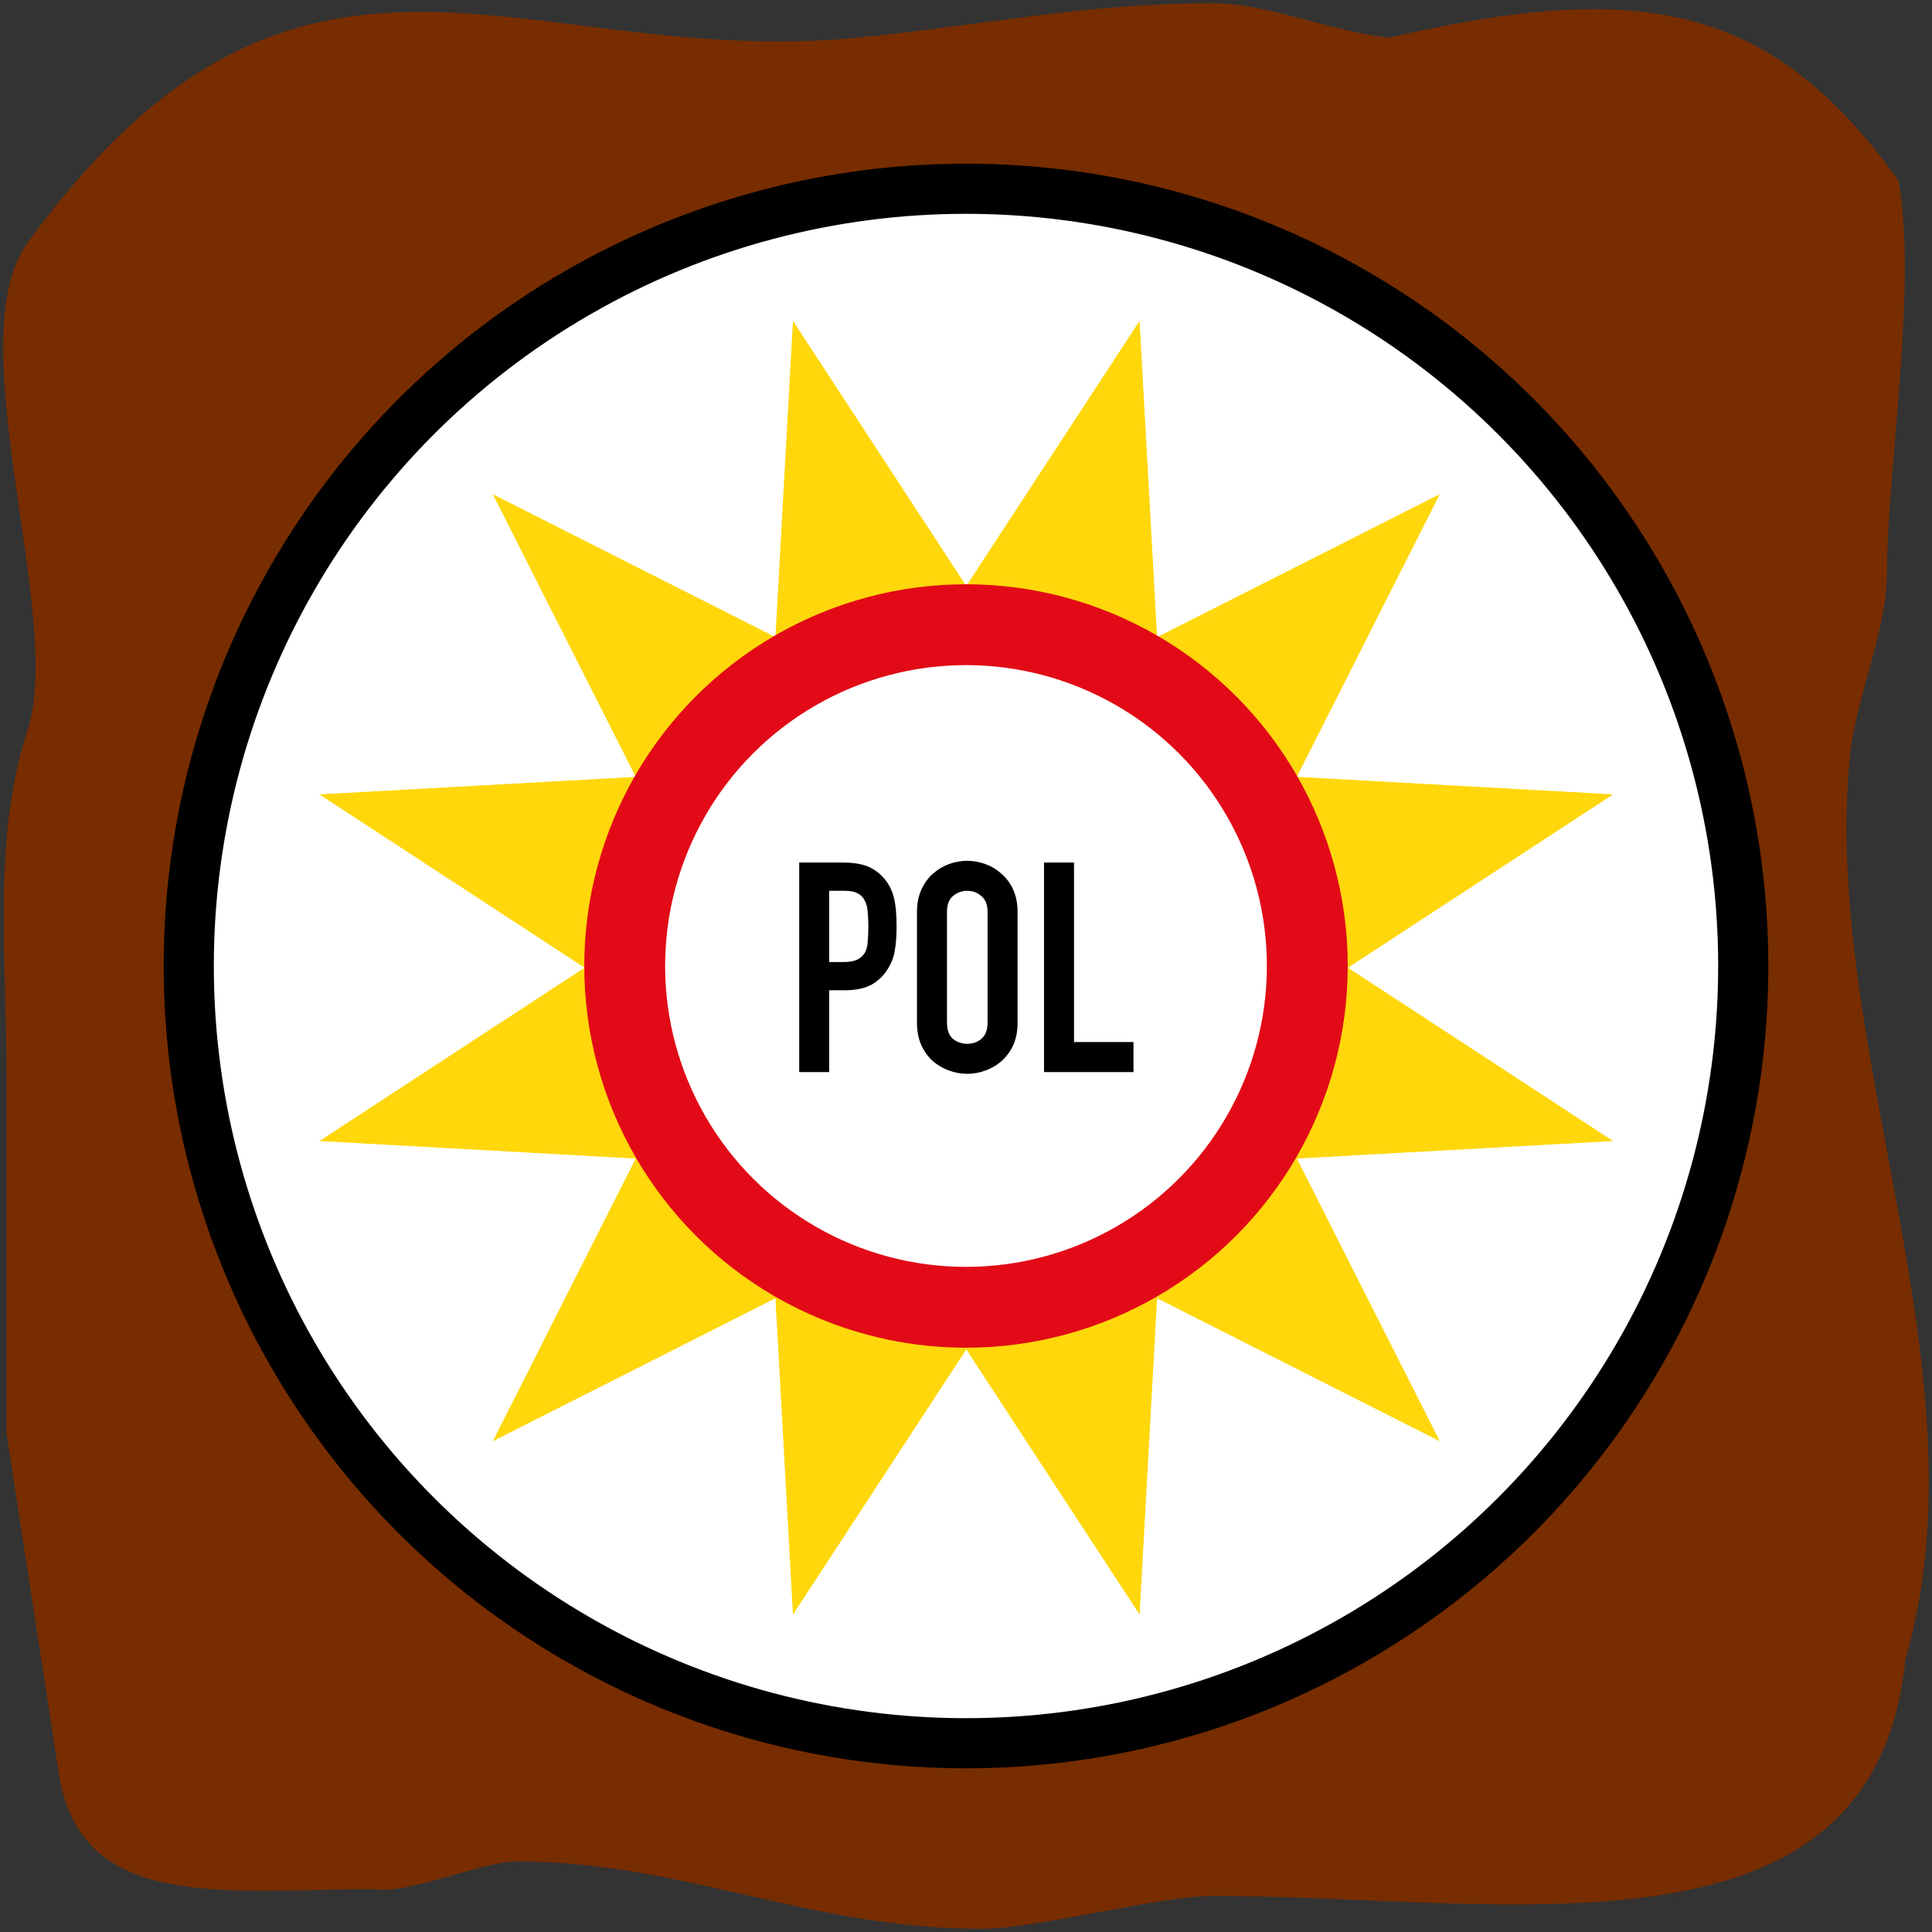
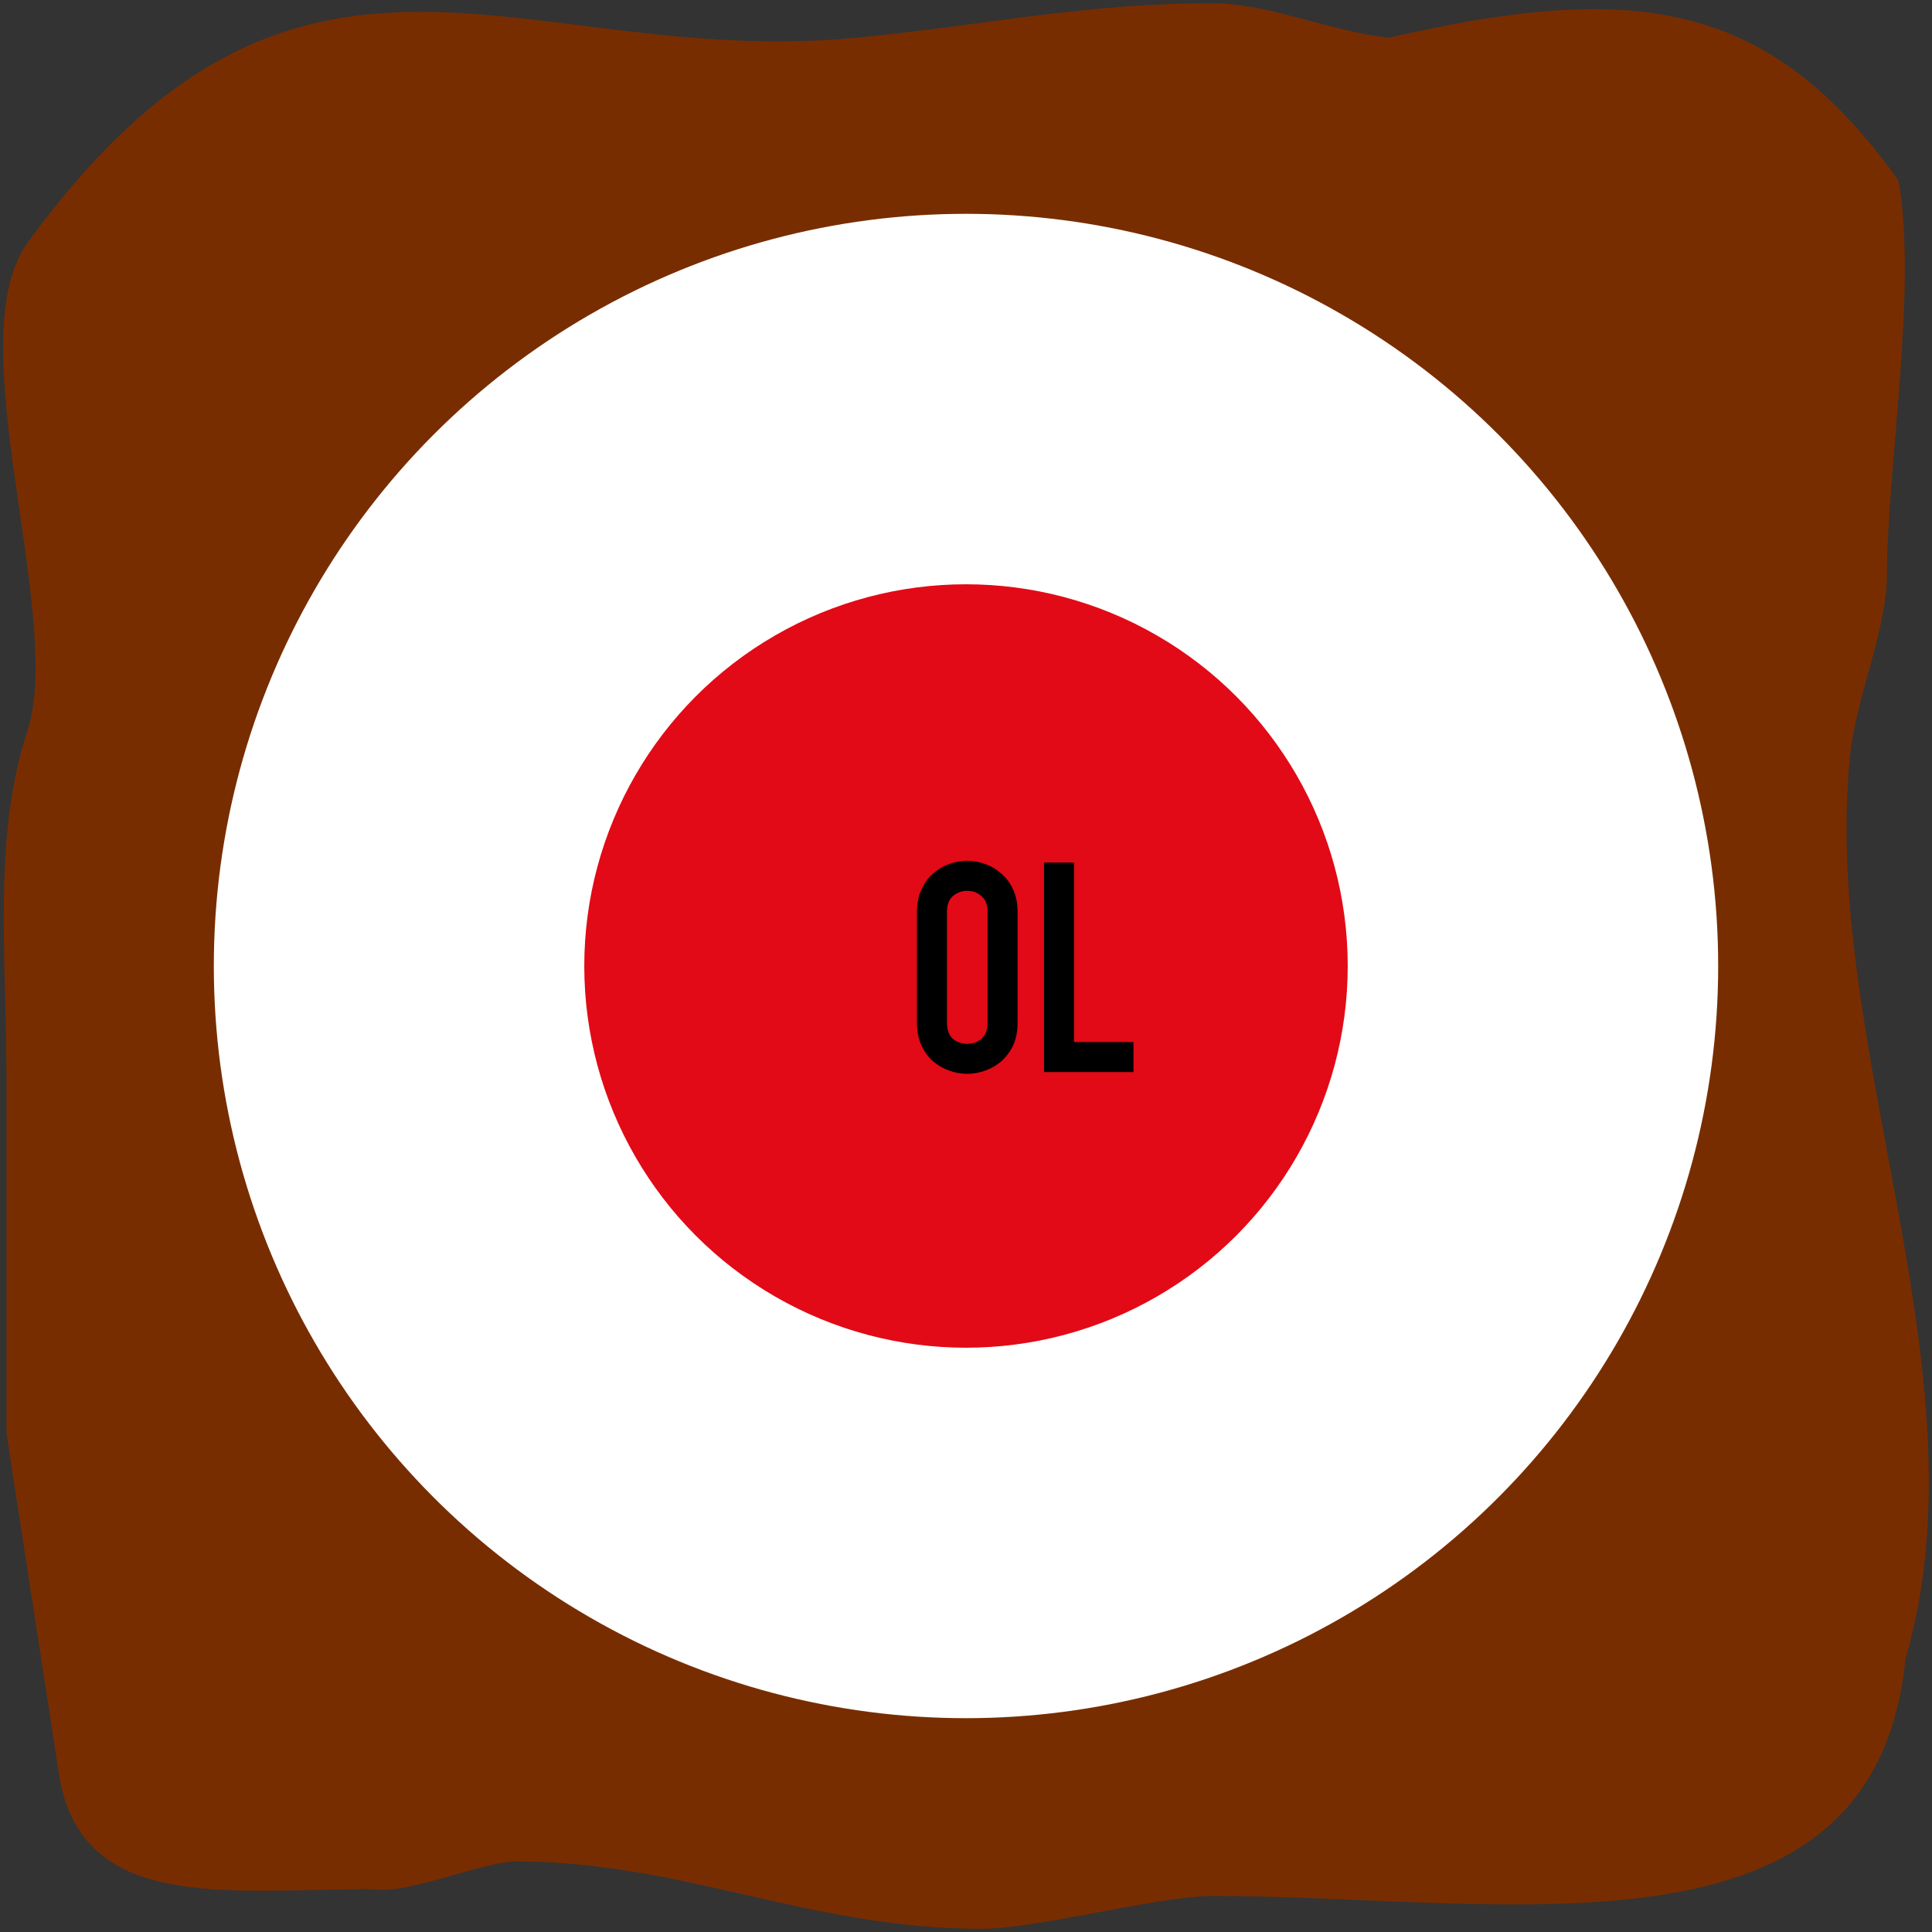
<svg xmlns="http://www.w3.org/2000/svg" xmlns:ns1="http://www.inkscape.org/namespaces/inkscape" xmlns:ns2="http://sodipodi.sourceforge.net/DTD/sodipodi-0.dtd" width="602mm" height="602mm" viewBox="0 0 602 602" version="1.1" id="svg8781" ns1:version="0.92.2 (5c3e80d, 2017-08-06)" ns2:docname="SADC_road_sign_GFS_B1-2-NAM.svg">
  <rect x="0" y="0" width="602" height="602" fill="#333333" stroke="none" />
  <defs id="defs8775">
    <pattern y="0" x="0" height="6" width="6" patternUnits="userSpaceOnUse" id="EMFhbasepattern" />
    <pattern y="0" x="0" height="6" width="6" patternUnits="userSpaceOnUse" id="EMFhbasepattern-2" />
    <pattern y="0" x="0" height="6" width="6" patternUnits="userSpaceOnUse" id="EMFhbasepattern-6" />
    <pattern y="0" x="0" height="6" width="6" patternUnits="userSpaceOnUse" id="EMFhbasepattern-8" />
    <pattern y="0" x="0" height="6" width="6" patternUnits="userSpaceOnUse" id="EMFhbasepattern-0" />
    <pattern y="0" x="0" height="6" width="6" patternUnits="userSpaceOnUse" id="EMFhbasepattern-7" />
    <pattern y="0" x="0" height="6" width="6" patternUnits="userSpaceOnUse" id="EMFhbasepattern-5" />
    <pattern y="0" x="0" height="6" width="6" patternUnits="userSpaceOnUse" id="EMFhbasepattern-82" />
    <pattern y="0" x="0" height="6" width="6" patternUnits="userSpaceOnUse" id="EMFhbasepattern-84" />
    <pattern y="0" x="0" height="6" width="6" patternUnits="userSpaceOnUse" id="EMFhbasepattern-86" />
    <pattern y="0" x="0" height="6" width="6" patternUnits="userSpaceOnUse" id="EMFhbasepattern-23" />
    <pattern y="0" x="0" height="6" width="6" patternUnits="userSpaceOnUse" id="EMFhbasepattern-06" />
  </defs>
  <ns2:namedview id="base" pagecolor="#ffffff" bordercolor="#666666" borderopacity="1.0" ns1:pageopacity="0.0" ns1:pageshadow="2" ns1:zoom="0.17072754" ns1:cx="669.48975" ns1:cy="1442.9821" ns1:document-units="mm" ns1:current-layer="layer1" showgrid="false" showguides="true" ns1:window-width="1920" ns1:window-height="1057" ns1:window-x="-8" ns1:window-y="-8" ns1:window-maximized="1" ns1:snap-global="false" ns1:measure-start="0,0" ns1:measure-end="0,0" fit-margin-top="0" fit-margin-left="0" fit-margin-right="0" fit-margin-bottom="0" />
  <g ns1:label="Layer 1" ns1:groupmode="layer" id="layer1" transform="translate(-179.2,397.3)">
    <path d="m 197.409,154.562 c -1.353,-9.425 -16.188,-104.278 -16.188,-105.834 V -62.106 c 0,-38.579 -4.35,-74.093 6.591,-107.767 11.458,-35.137 -21.848,-121.777 0,-151.82 84.963,-116.728 153.645,-53.718 258.491,-63.859 38.785,-3.77 70.88,-10.749 110.788,-10.749 17.124,0 37.569,9.051 54.972,10.749 77.571,-17.921 118.649,-11.364 158.65,44.428 6.087,32.825 -3.554,90.459 -3.554,122.671 0,17.357 -9.642,38.581 -11.458,56.267 -9.363,90.6 43.182,193.133 17.217,281.847 -9.827,98.005 -123.982,73.811 -215.821,73.811 -17.124,0 -54.552,10.227 -72.05,10.227 -53.897,0 -92.869,-20.988 -145.129,-20.988 -10.053,0 -34.247,10.468 -44.071,8.636 -46.177,0 -92.028,7.687 -98.438,-36.788" style="fill:#782d00;fill-opacity:1;fill-rule:nonzero;stroke:none;stroke-width:46.974" id="path6282" ns1:connector-curvature="0" />
-     <circle r="250" style="opacity:1;fill:#000000;fill-opacity:1;stroke:none;stroke-width:7.974;stroke-linejoin:round;stroke-miterlimit:4;stroke-dasharray:none;stroke-opacity:1" id="circle4520" cx="480.2" cy="-96.3" />
    <circle r="234.375" style="opacity:1;fill:#ffffff;fill-opacity:1;stroke:none;stroke-width:7.475;stroke-linejoin:round;stroke-miterlimit:4;stroke-dasharray:none;stroke-opacity:1" id="circle4531" cx="480.2" cy="-96.3" />
-     <path ns2:type="star" style="opacity:1;fill:#ffd70a;fill-opacity:1;stroke:none;stroke-width:4.894;stroke-linejoin:round;stroke-miterlimit:4;stroke-dasharray:none;stroke-opacity:1" id="path6545" ns2:sides="12" ns2:cx="-488.16788" ns2:cy="-2027.3755" ns2:r1="51.230129" ns2:r2="29.201174" ns2:arg1="0.23060594" ns2:arg2="0.49240532" ns1:flatsided="false" ns1:rounded="0" ns1:randomized="0" d="m -438.294,-2015.666 -24.142,2.095 11.605,21.273 -21.955,-10.257 -0.586,24.226 -13.885,-19.86 -12.62,20.687 -2.095,-24.142 -21.273,11.605 10.256,-21.955 -24.226,-0.586 19.86,-13.886 -20.687,-12.62 24.142,-2.095 -11.605,-21.273 21.955,10.256 0.586,-24.226 13.885,19.86 12.62,-20.687 2.095,24.142 21.273,-11.605 -10.256,21.955 24.226,0.586 -19.86,13.886 z" transform="matrix(4.071,0.127,-0.127,4.071,2210.141,8219.678)" />
    <circle style="opacity:1;fill:#e20a16;fill-opacity:1;stroke:none;stroke-width:10.08;stroke-linejoin:round;stroke-miterlimit:4;stroke-dasharray:none;stroke-opacity:1" id="path6568" cx="480.2" cy="-96.3" r="118.943" />
-     <circle r="93.75" cy="-96.3" cx="480.2" id="circle6583" style="opacity:1;fill:#ffffff;fill-opacity:1;stroke:none;stroke-width:7.945;stroke-linejoin:round;stroke-miterlimit:4;stroke-dasharray:none;stroke-opacity:1" />
    <g aria-label="POL" style="font-style:normal;font-variant:normal;font-weight:normal;font-stretch:normal;font-size:51.163px;line-height:1.25;font-family:'DIN 1451 Std';-inkscape-font-specification:'DIN 1451 Std';letter-spacing:0px;word-spacing:0px;fill:#000000;fill-opacity:1;stroke:none;stroke-width:0.266" id="text6675" transform="matrix(1.792,0,0,1.792,1417.041,3558.169)">
-       <path d="m -551.793,-2057.31 h 7.828 q 2.149,0 3.786,0.563 1.637,0.563 2.967,1.995 1.33,1.433 1.842,3.377 0.512,1.893 0.512,5.167 0,2.405 -0.307,4.144 -0.256,1.688 -1.177,3.172 -1.074,1.791 -2.865,2.814 -1.791,0.972 -4.707,0.972 h -2.66 v 14.223 h -5.219 z m 5.219,17.293 h 2.507 q 1.586,0 2.456,-0.461 0.87,-0.461 1.279,-1.228 0.409,-0.819 0.46,-1.944 0.102,-1.125 0.102,-2.507 0,-1.279 -0.102,-2.405 -0.051,-1.177 -0.46,-1.995 -0.358,-0.87 -1.177,-1.33 -0.819,-0.512 -2.353,-0.512 h -2.712 z" style="fill:#000000;stroke:none;stroke-width:0.266" id="path6677" ns1:connector-curvature="0" />
      <path d="m -531.316,-2048.715 q 0,-2.2 0.767,-3.888 0.767,-1.688 1.995,-2.763 1.279,-1.126 2.814,-1.688 1.586,-0.563 3.172,-0.563 1.586,0 3.121,0.563 1.586,0.563 2.814,1.688 1.279,1.074 2.046,2.763 0.767,1.688 0.767,3.888 v 19.237 q 0,2.251 -0.767,3.94 -0.767,1.637 -2.046,2.763 -1.228,1.075 -2.814,1.637 -1.535,0.563 -3.121,0.563 -1.586,0 -3.172,-0.563 -1.535,-0.563 -2.814,-1.637 -1.228,-1.125 -1.995,-2.763 -0.767,-1.688 -0.767,-3.94 z m 5.219,19.237 q 0,1.893 1.023,2.814 1.074,0.87 2.507,0.87 1.433,0 2.456,-0.87 1.074,-0.921 1.074,-2.814 v -19.237 q 0,-1.893 -1.074,-2.763 -1.023,-0.921 -2.456,-0.921 -1.433,0 -2.507,0.921 -1.023,0.87 -1.023,2.763 z" style="fill:#000000;stroke:none;stroke-width:0.266" id="path6679" ns1:connector-curvature="0" />
      <path d="m -509.225,-2057.31 h 5.219 v 31.209 h 10.335 v 5.219 h -15.553 z" style="fill:#000000;stroke:none;stroke-width:0.266" id="path6681" ns1:connector-curvature="0" />
    </g>
  </g>
</svg>